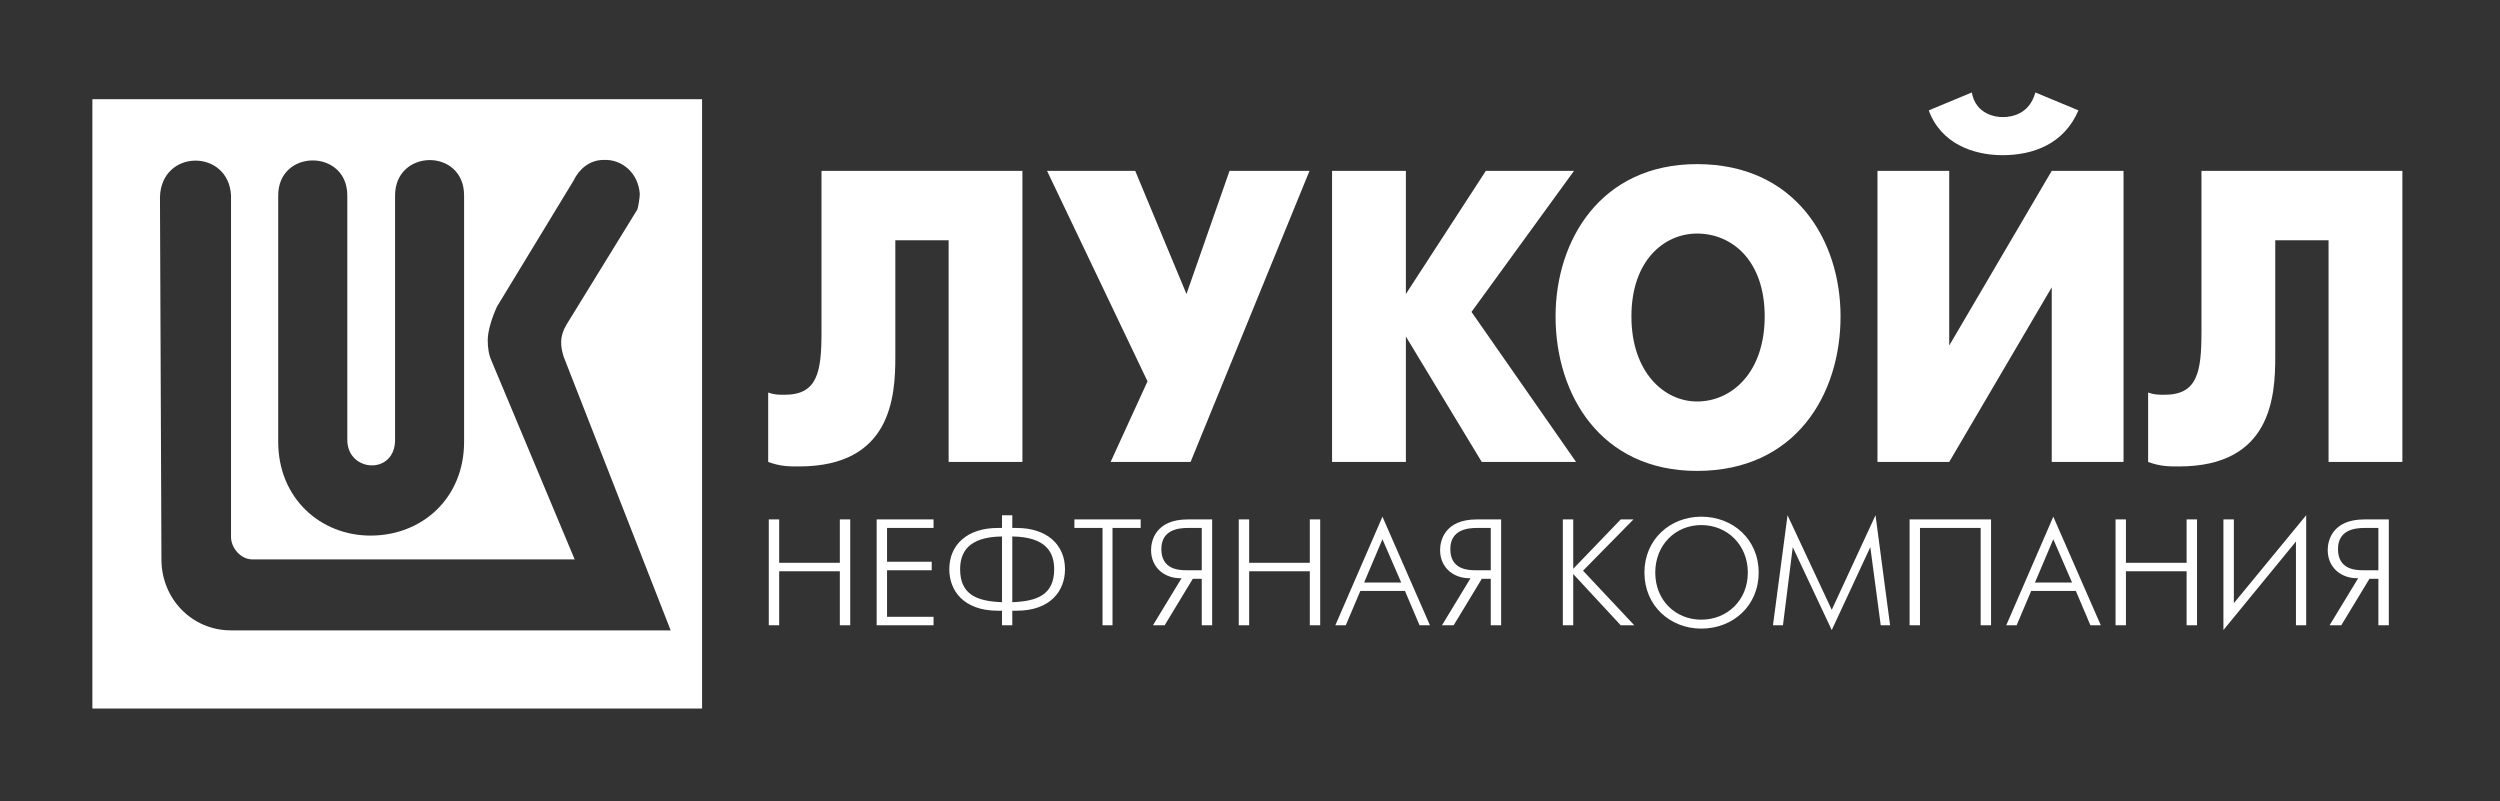
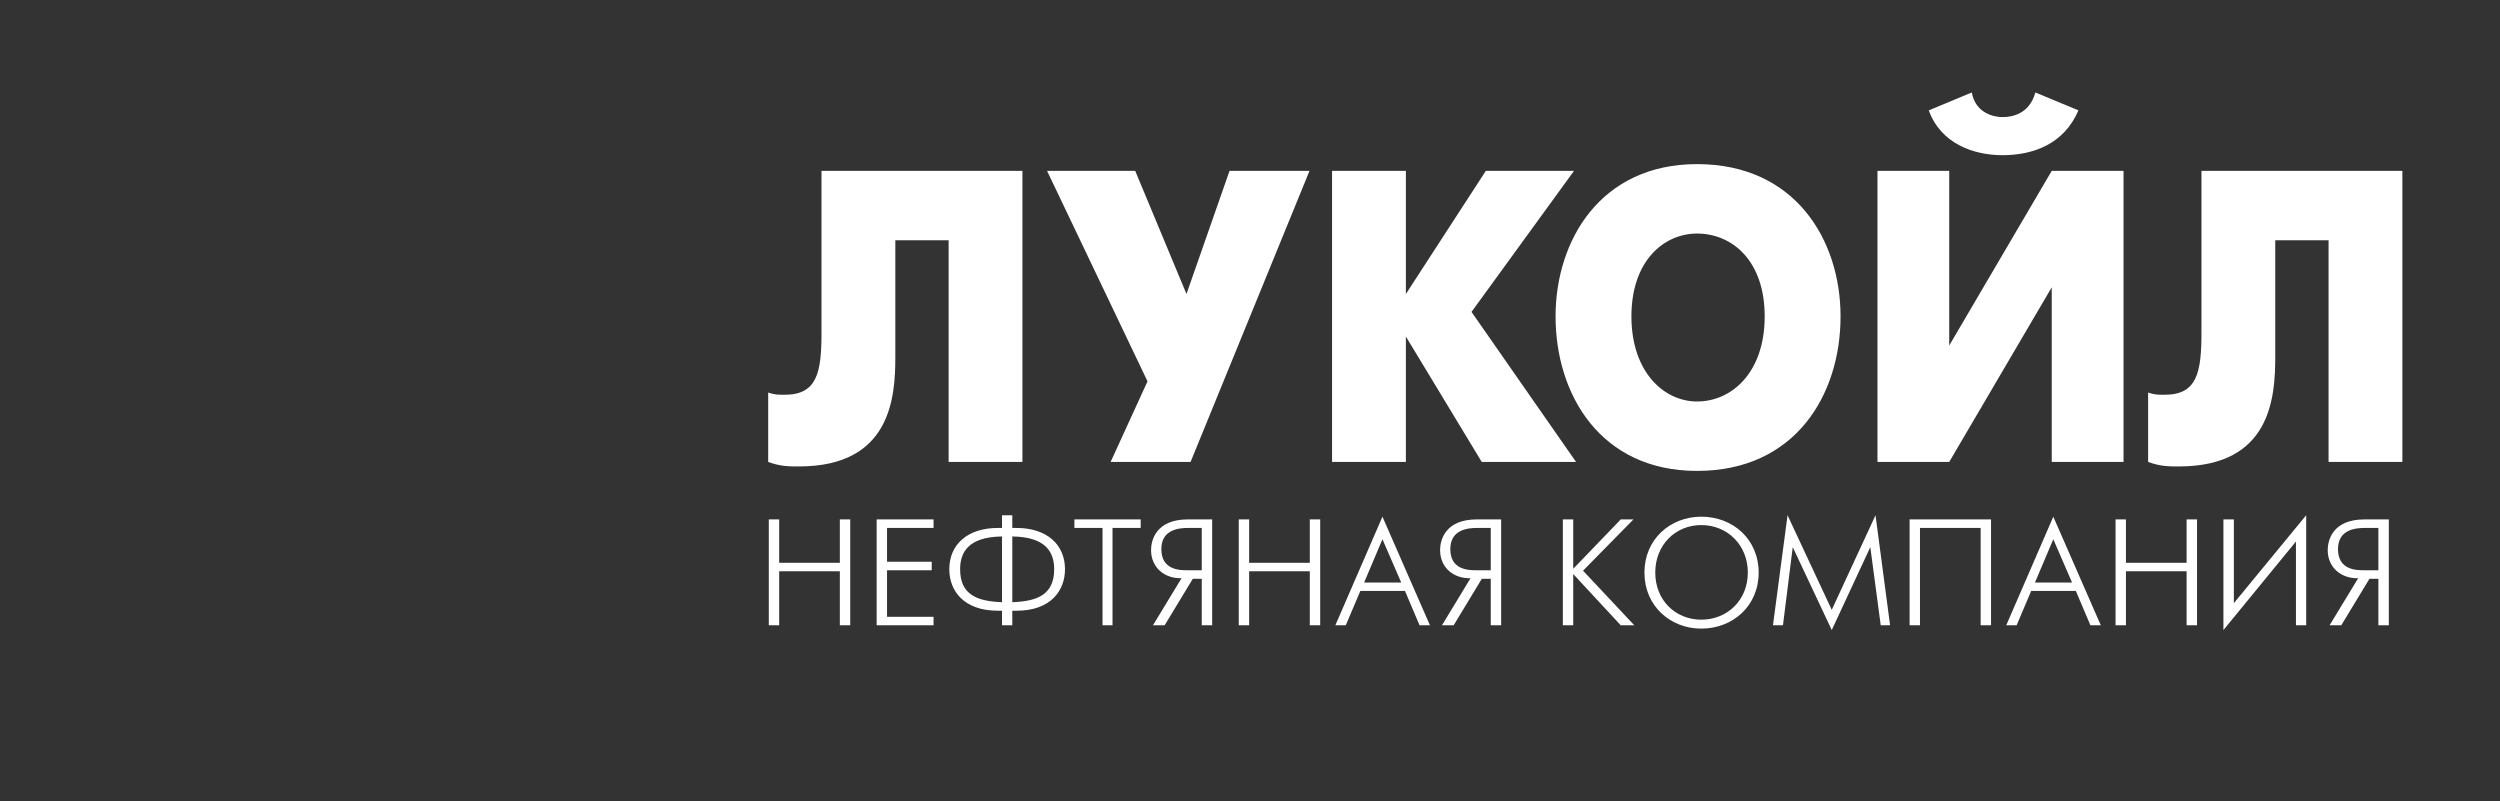
<svg xmlns="http://www.w3.org/2000/svg" width="181" height="58" viewBox="0 0 181 58" fill="none">
  <rect x="0" y="0" width="181" height="58" fill="#333333" stroke="none" />
-   <path fill-rule="evenodd" clip-rule="evenodd" d="M6.689 7.184H50.83V51.3H6.689V7.184ZM41.536 13.059C41.918 12.251 42.687 11.578 43.701 11.578C45.031 11.511 46.219 12.53 46.321 14.045C46.321 14.256 46.216 14.992 46.144 15.166L41.011 23.508C40.489 24.389 40.584 25.059 40.798 25.797L48.557 45.639H16.726C13.895 45.639 11.688 43.353 11.688 40.5L11.582 14.257C11.688 10.772 16.55 10.77 16.726 14.151V38.878C16.726 39.656 17.42 40.5 18.26 40.5H41.606L35.594 26.145C35.388 25.688 35.311 25.191 35.311 24.629C35.311 24 35.592 23.05 35.978 22.204L41.536 13.059ZM28.603 14.151C28.603 12.461 29.85 11.599 31.099 11.59C32.347 11.582 33.6 12.427 33.6 14.151V31.986C33.6 36.065 30.563 38.777 26.827 38.777C23.19 38.777 20.142 36.065 20.142 31.986V14.151C20.142 10.77 25.145 10.77 25.145 14.151V31.845C25.145 34.203 28.603 34.414 28.603 31.845V14.151Z" fill="white" />
  <path fill-rule="evenodd" clip-rule="evenodd" d="M135.929 12.369V33.444H141.124L148.546 20.8V33.444H153.744V12.369H148.546L141.124 25.016V12.369H135.929ZM144.984 11.235C147.211 11.235 149.438 10.424 150.479 7.991L147.361 6.695C146.914 8.317 145.578 8.478 144.984 8.478C144.54 8.478 143.054 8.317 142.757 6.695L139.642 7.991C140.53 10.424 142.907 11.235 144.984 11.235ZM133.256 22.907C133.256 28.581 129.99 34.094 122.866 34.094C115.888 34.094 112.623 28.581 112.623 22.907C112.623 17.396 115.888 11.882 122.866 11.882C129.99 11.882 133.256 17.396 133.256 22.907ZM118.115 22.907C118.115 26.959 120.489 29.068 122.866 29.068C125.39 29.068 127.764 26.959 127.764 22.907C127.764 18.854 125.39 16.909 122.866 16.909C120.489 16.909 118.115 18.854 118.115 22.907ZM59.477 24.041V12.369H74.023V33.444H68.681V17.396H64.822V25.824C64.822 28.744 64.524 33.77 57.844 33.77C57.1 33.77 56.506 33.77 55.617 33.444V28.42C56.062 28.581 56.359 28.581 56.803 28.581C59.179 28.581 59.477 26.959 59.477 24.041ZM83.08 27.609L75.806 12.369H82.189L85.901 21.285L89.019 12.369H94.809L86.198 33.444H80.409L83.08 27.609ZM96.441 33.444H101.786V24.365L107.278 33.444H114.106L106.537 22.583L113.959 12.369H107.575L101.786 21.285V12.369H96.441V33.444ZM159.386 24.041V12.369H173.932V33.444H168.588V17.396H164.728V25.824C164.728 28.744 164.431 33.77 157.751 33.77C157.009 33.77 156.415 33.77 155.524 33.444V28.42C155.971 28.581 156.268 28.581 156.712 28.581C159.086 28.581 159.386 26.959 159.386 24.041ZM55.66 45.271H56.412V41.361H60.804V45.271H61.556V37.606H60.804V40.745H56.412V37.606H55.66V45.271ZM67.589 45.271H63.47V37.606H67.589V38.224H64.222V40.67H67.455V41.286H64.222V44.655H67.589V45.271ZM72.546 45.271H73.29V44.216H73.603C76.081 44.216 77.106 42.75 77.106 41.214C77.106 39.415 75.776 38.224 73.603 38.224H73.29V37.303H72.546V38.224H72.243C70.057 38.224 68.729 39.415 68.729 41.214C68.729 42.75 69.754 44.216 72.243 44.216H72.546V45.271ZM73.29 38.84C75.776 38.872 76.322 40.033 76.322 41.214C76.322 43.055 75.099 43.534 73.29 43.598V38.84ZM72.546 43.598C70.737 43.534 69.513 43.055 69.513 41.214C69.513 40.033 70.057 38.872 72.546 38.84V43.598ZM80.546 45.271H79.823V38.224H77.786V37.606H82.585V38.224H80.546V45.271ZM83.474 45.271H84.32L86.359 41.904H87.007V45.271H87.761V37.606H85.992C83.672 37.606 83.337 39.145 83.337 39.824C83.337 41.12 84.352 41.904 85.545 41.861L83.474 45.271ZM87.007 41.286H85.92C85.305 41.286 84.081 41.214 84.081 39.749C84.081 38.328 85.377 38.224 85.992 38.224H87.007V41.286ZM90.438 45.271H89.686V37.606H90.438V40.745H94.83V37.606H95.582V45.271H94.83V41.361H90.438V45.271ZM96.679 45.271H97.434L98.489 42.782H101.719L102.776 45.271H103.528L100.089 37.408L96.679 45.271ZM98.762 42.177L100.089 39.04L101.449 42.177H98.762ZM105.244 45.271H104.398L106.467 41.861C105.276 41.904 104.262 41.12 104.262 39.824C104.262 39.145 104.596 37.606 106.917 37.606H108.683V45.271H107.931V41.904H107.283L105.244 45.271ZM106.845 41.286H107.931V38.224H106.917C106.301 38.224 105.003 38.328 105.003 39.749C105.003 41.214 106.226 41.286 106.845 41.286ZM113.15 45.271H113.902V41.559L117.342 45.271H118.324L114.612 41.318L118.262 37.606H117.342L113.902 41.181V37.606H113.15V45.271ZM127.327 41.454C127.327 43.871 125.457 45.512 123.176 45.512C120.928 45.512 119.057 43.871 119.057 41.454C119.057 39.04 120.928 37.408 123.176 37.408C125.457 37.408 127.327 39.04 127.327 41.454ZM119.841 41.454C119.841 43.462 121.305 44.864 123.176 44.864C125.05 44.864 126.543 43.462 126.543 41.454C126.543 39.447 125.05 38.015 123.176 38.015C121.305 38.015 119.841 39.447 119.841 41.454ZM128.363 45.271H129.086L129.795 39.613L132.619 45.616L135.41 39.613L136.165 45.271H136.842L135.788 37.303L132.619 44.152L129.418 37.303L128.363 45.271ZM138.255 45.271V37.606H144.152V45.271H143.4V38.224H139.007V45.271H138.255ZM145.252 45.271H146.004L147.058 42.782H150.291L151.346 45.271H152.098L148.659 37.408L145.252 45.271ZM147.331 42.177L148.659 39.04L150.018 42.177H147.331ZM153.918 45.271H153.166V37.606H153.918V40.745H158.31V37.606H159.065V45.271H158.31V41.361H153.918V45.271ZM160.976 37.606V45.616L166.227 39.206V45.271H166.968V37.303L161.731 43.67V37.606H160.976ZM169.508 45.271H168.662L170.734 41.861C169.54 41.904 168.526 41.12 168.526 39.824C168.526 39.145 168.86 37.606 171.184 37.606H172.95V45.271H172.195V41.904H171.548L169.508 45.271ZM171.109 41.286H172.195V38.224H171.184C170.565 38.224 169.27 38.328 169.27 39.749C169.27 41.214 170.493 41.286 171.109 41.286Z" fill="white" />
</svg>